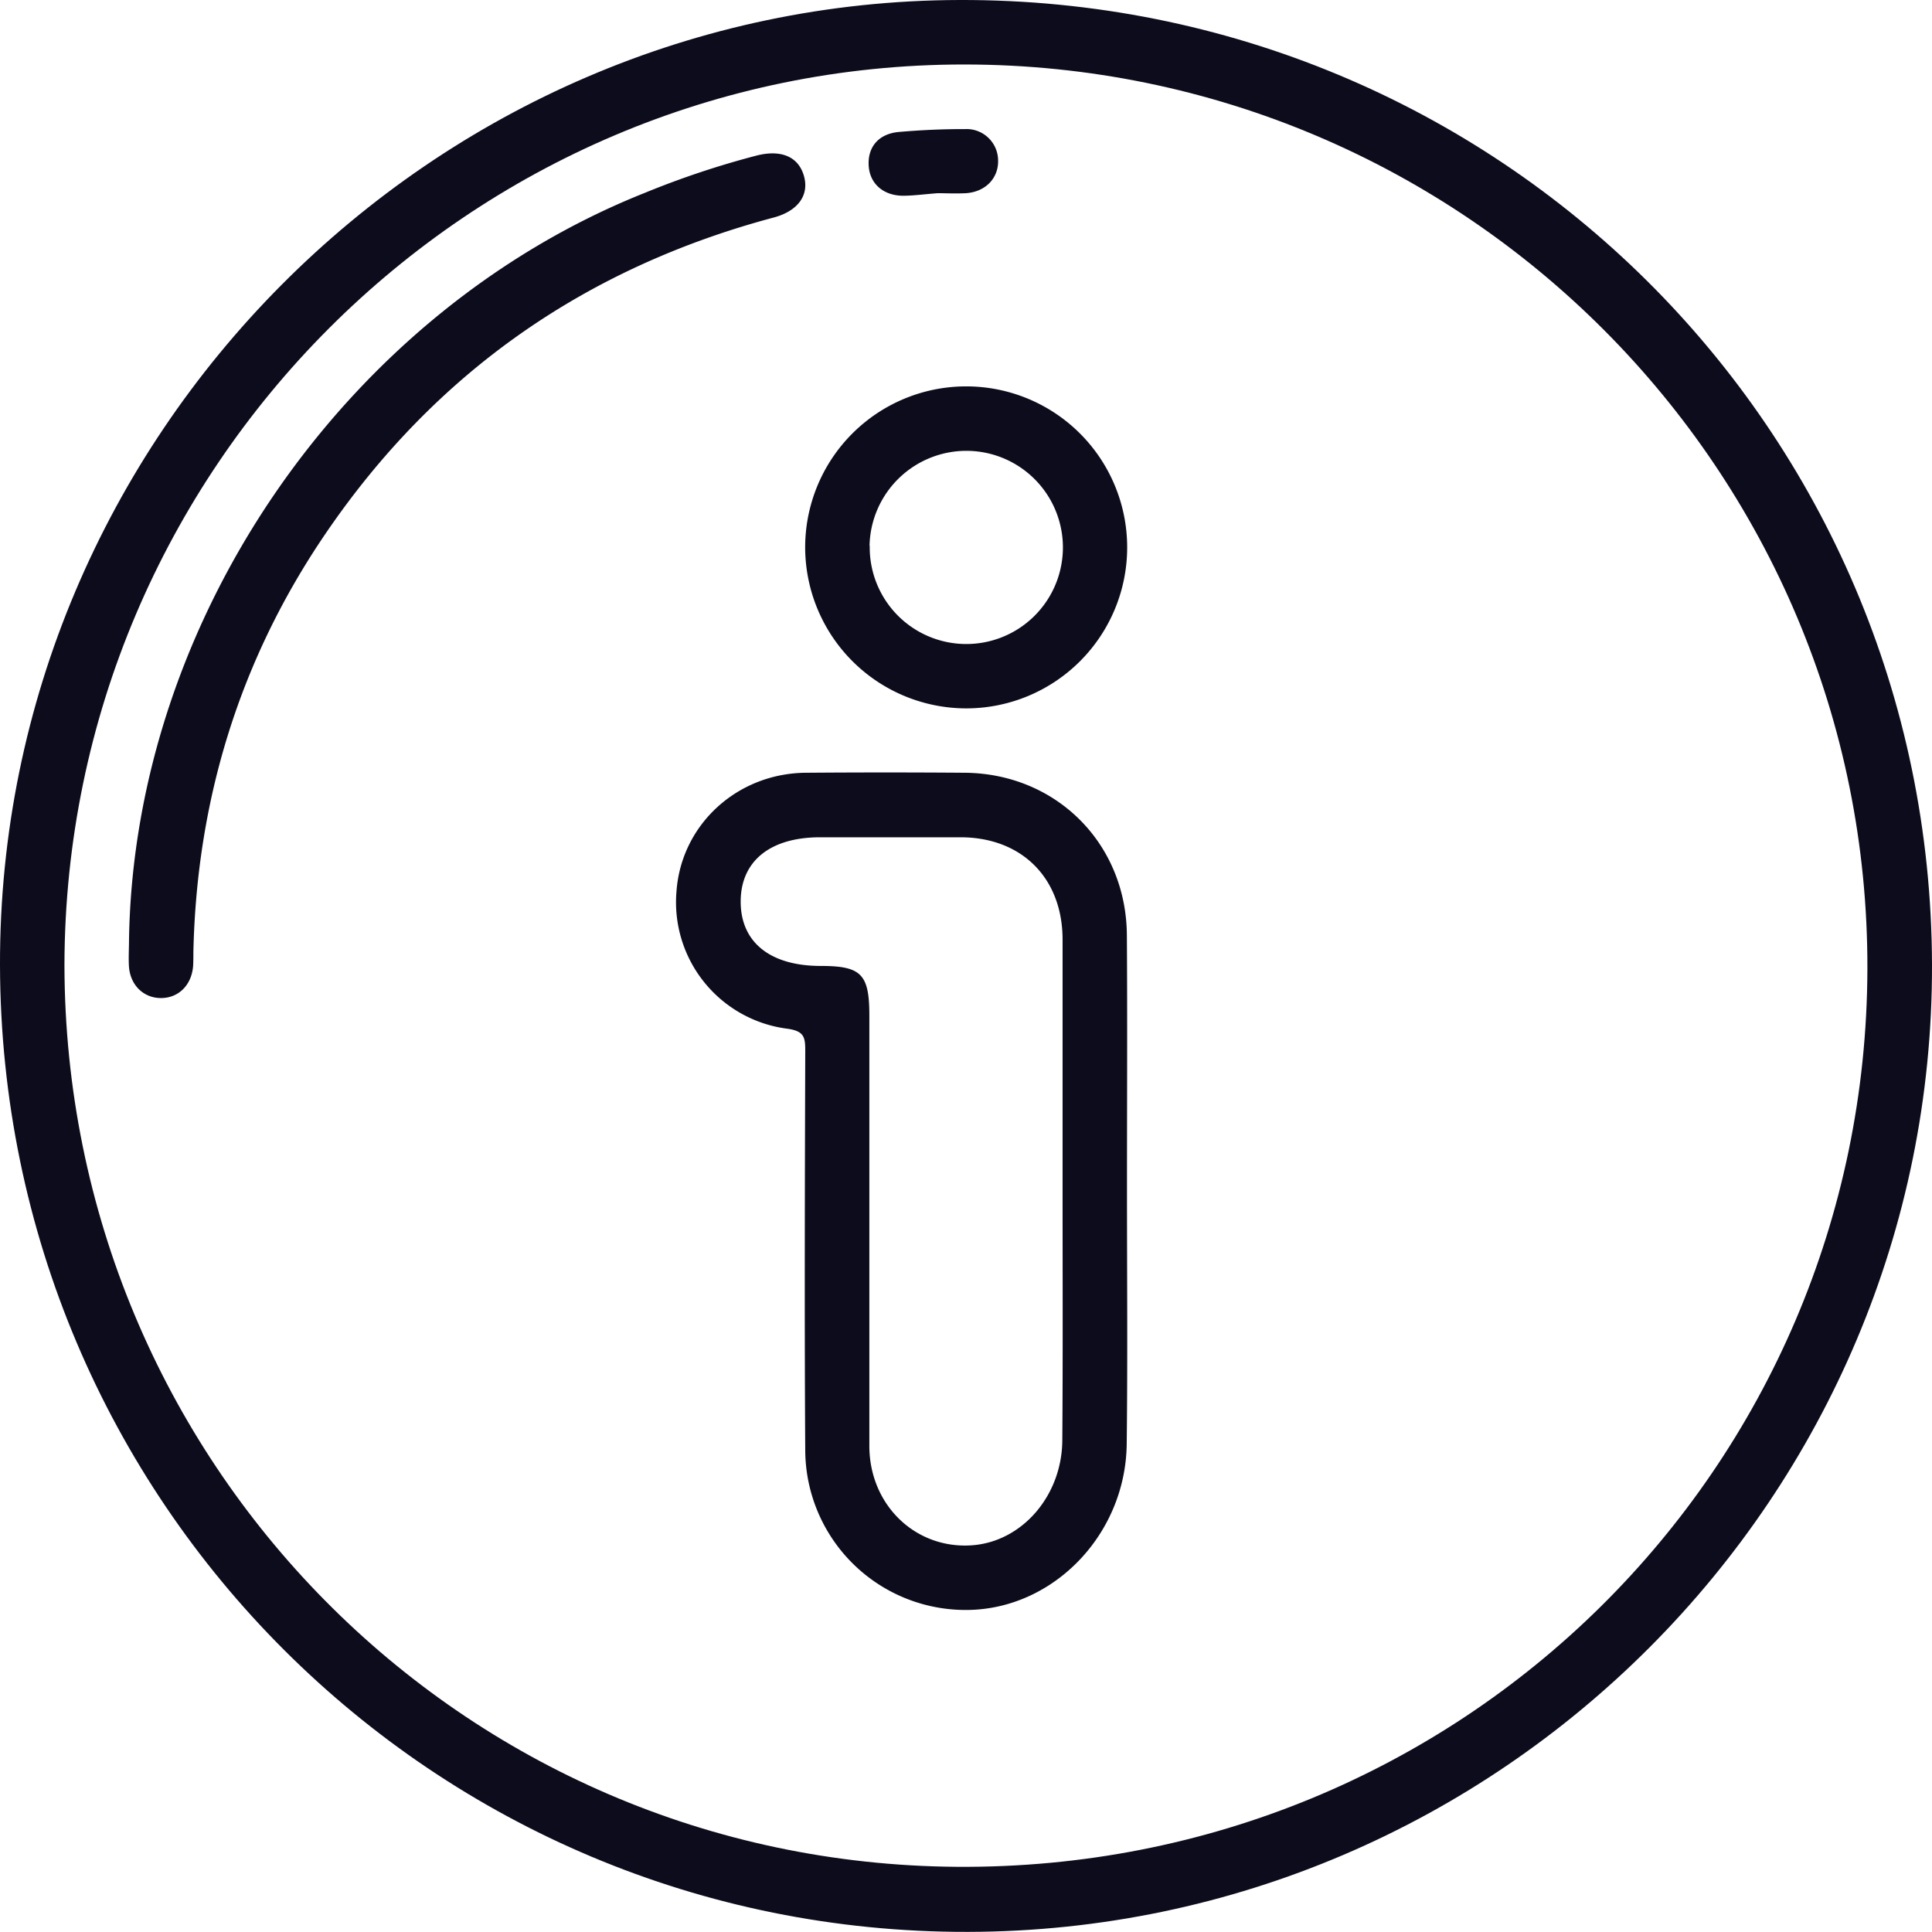
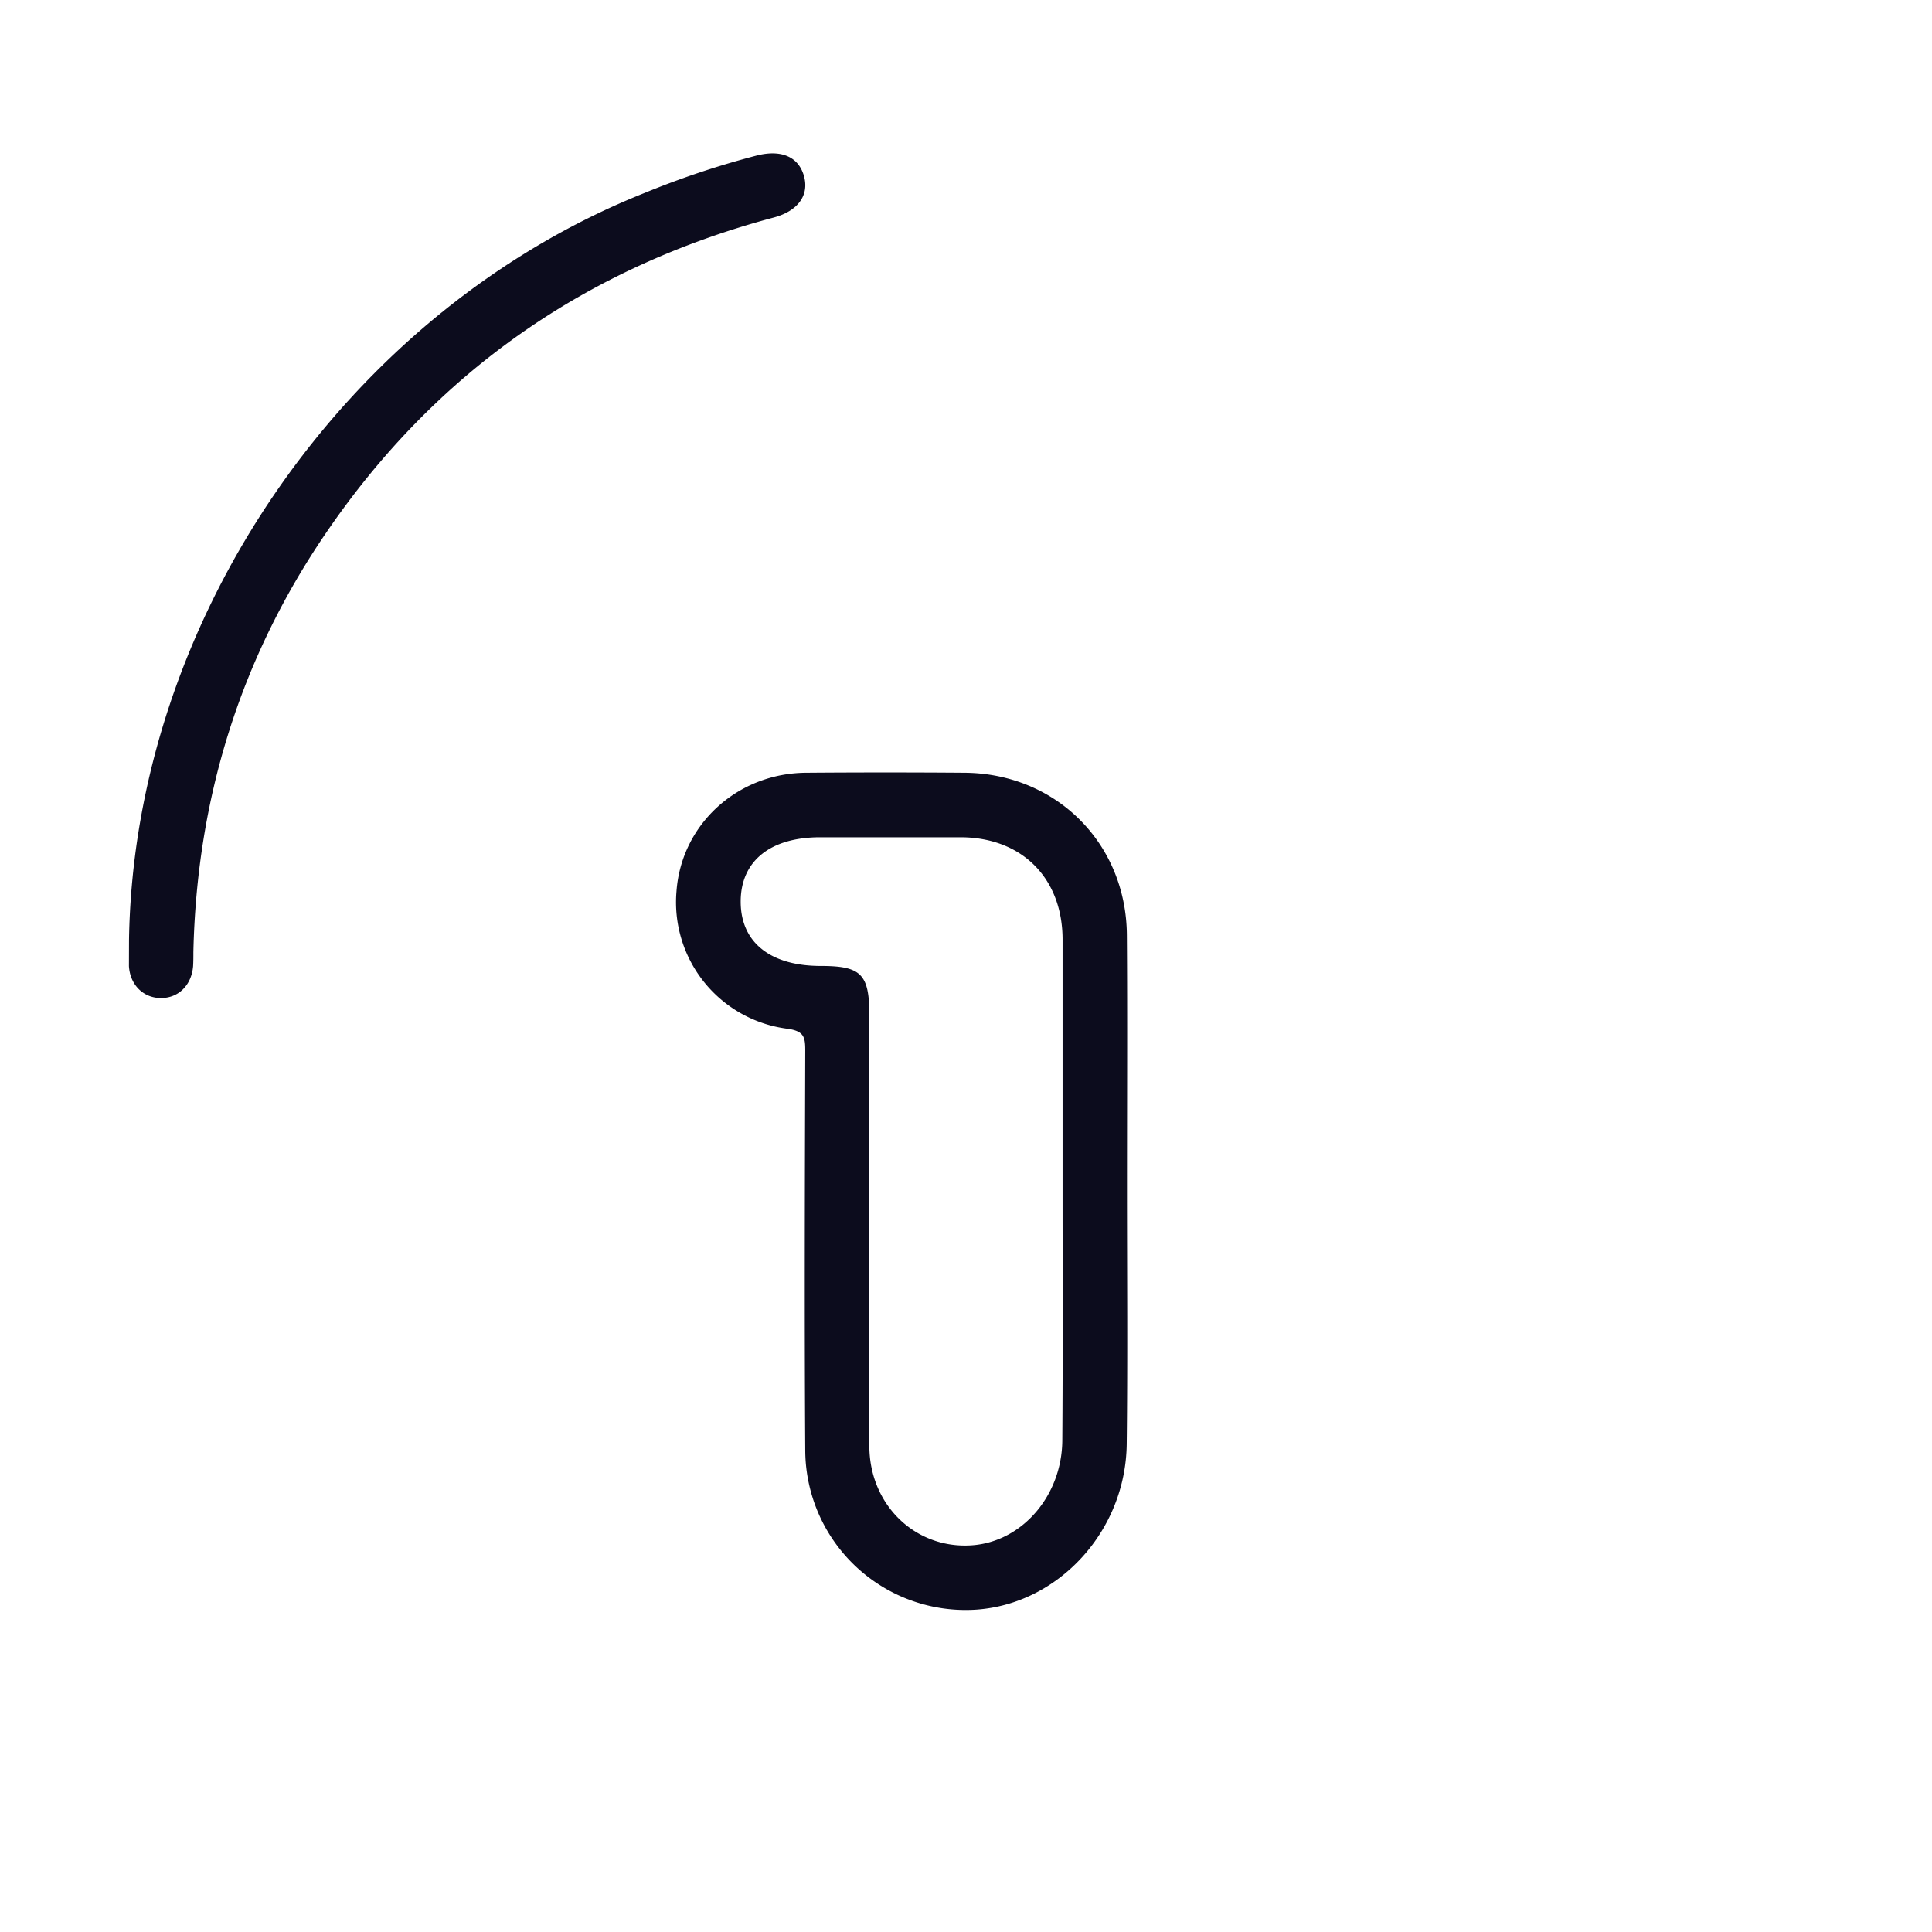
<svg xmlns="http://www.w3.org/2000/svg" id="Layer_1" data-name="Layer 1" viewBox="0 0 500.03 500">
  <defs>
    <style>
      .cls-1 {
        fill: #0c0c1d;
      }
    </style>
  </defs>
  <title>apartmani-zlatibor-about</title>
  <g>
-     <path class="cls-1" d="M505.64,256C506,393.47,393.83,506.06,256.17,506.37,117.86,506.68,5.92,394.9,5.61,256.15,5.31,119.42,117.4,6.69,254,6.37,393.12,6,505.26,117.28,505.64,256Zm-483.35.18c.23,128.31,102.64,232.43,231,233.35,130.5.93,235.29-103.1,235.63-232.4.34-129.07-104.41-234-233.69-234.07C127,23,22.53,127.49,22.29,256.17Z" transform="translate(-5.61 -6.37)" />
    <path class="cls-1" d="M297.29,314c0,22,.19,44.09-.07,66.13-.27,22.5-17.62,41.34-38.91,42.83a41.51,41.51,0,0,1-44.29-41c-.22-34.54-.1-69.08,0-103.62,0-3.48-.24-5.11-4.62-5.72A33,33,0,0,1,180.7,237c1.27-17.22,15.69-30.49,33.5-30.63q20.57-.16,41.14,0c23.65.22,41.75,18.29,41.92,42C297.41,270.24,297.29,292.11,297.29,314Zm-16.67.09c0-21.51,0-43,0-64.52,0-15.91-10.52-26.44-26.31-26.5-12.14,0-24.29,0-36.43,0-13,0-20.6,6.22-20.57,16.72S205,256.36,218,256.37c10.54,0,12.61,2.11,12.61,12.86q0,55.68,0,111.35c0,15.27,11.91,26.73,26.47,25.74,13-.87,23.4-12.8,23.47-27.21C280.71,357.43,280.62,335.75,280.62,314.07Z" transform="translate(-5.61 -6.37)" />
-     <path class="cls-1" d="M39,249.65c1.28-83,56.23-162.59,133.51-193.37a227,227,0,0,1,29-9.67c6.32-1.58,10.77.33,12.18,5.33s-1.62,9.07-7.84,10.73c-48.67,13-87.51,40.05-115.9,81.69C67.68,177,56.53,213.3,55.66,252.76c0,1.22,0,2.44-.07,3.65-.4,4.93-3.77,8.27-8.31,8.27s-8-3.37-8.3-8.26C38.85,254.17,39,251.91,39,249.65Z" transform="translate(-5.61 -6.37)" />
-     <path class="cls-1" d="M214,148.15a41.67,41.67,0,1,1,41.78,41.56A41.74,41.74,0,0,1,214,148.15Zm16.71-.52a25,25,0,1,0,25.64-24.57A25.08,25.08,0,0,0,230.66,147.63Z" transform="translate(-5.61 -6.37)" />
-     <path class="cls-1" d="M248.31,56.37c-3.73.29-6.32.65-8.91.66-5.06,0-8.55-3-8.94-7.51-.42-5,2.48-8.54,7.83-9,5.68-.5,11.4-.75,17.11-.74a8.16,8.16,0,0,1,8.53,8c.18,4.69-3.29,8.31-8.45,8.6C252.72,56.5,249.94,56.37,248.31,56.37Z" transform="translate(-5.61 -6.37)" />
+     <path class="cls-1" d="M39,249.65c1.28-83,56.23-162.59,133.51-193.37a227,227,0,0,1,29-9.67c6.32-1.58,10.77.33,12.18,5.33s-1.62,9.07-7.84,10.73c-48.67,13-87.51,40.05-115.9,81.69C67.68,177,56.53,213.3,55.66,252.76c0,1.22,0,2.44-.07,3.65-.4,4.93-3.77,8.27-8.31,8.27s-8-3.37-8.3-8.26Z" transform="translate(-5.61 -6.37)" />
  </g>
</svg>